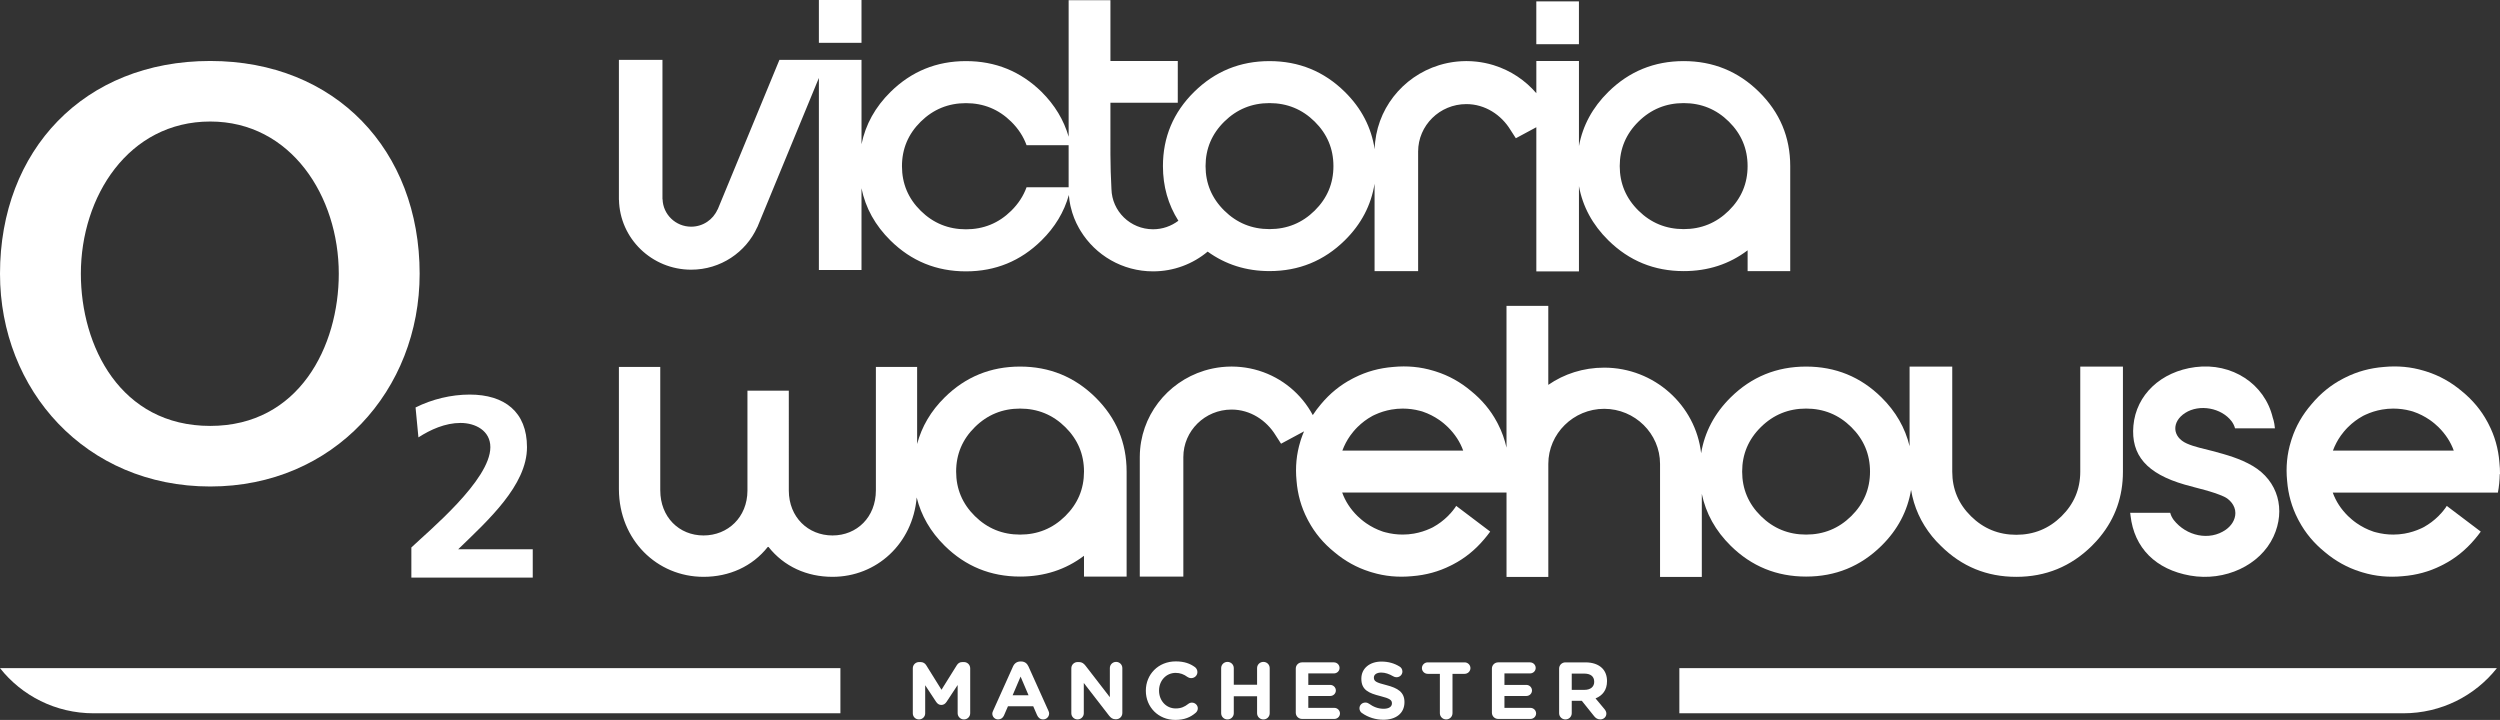
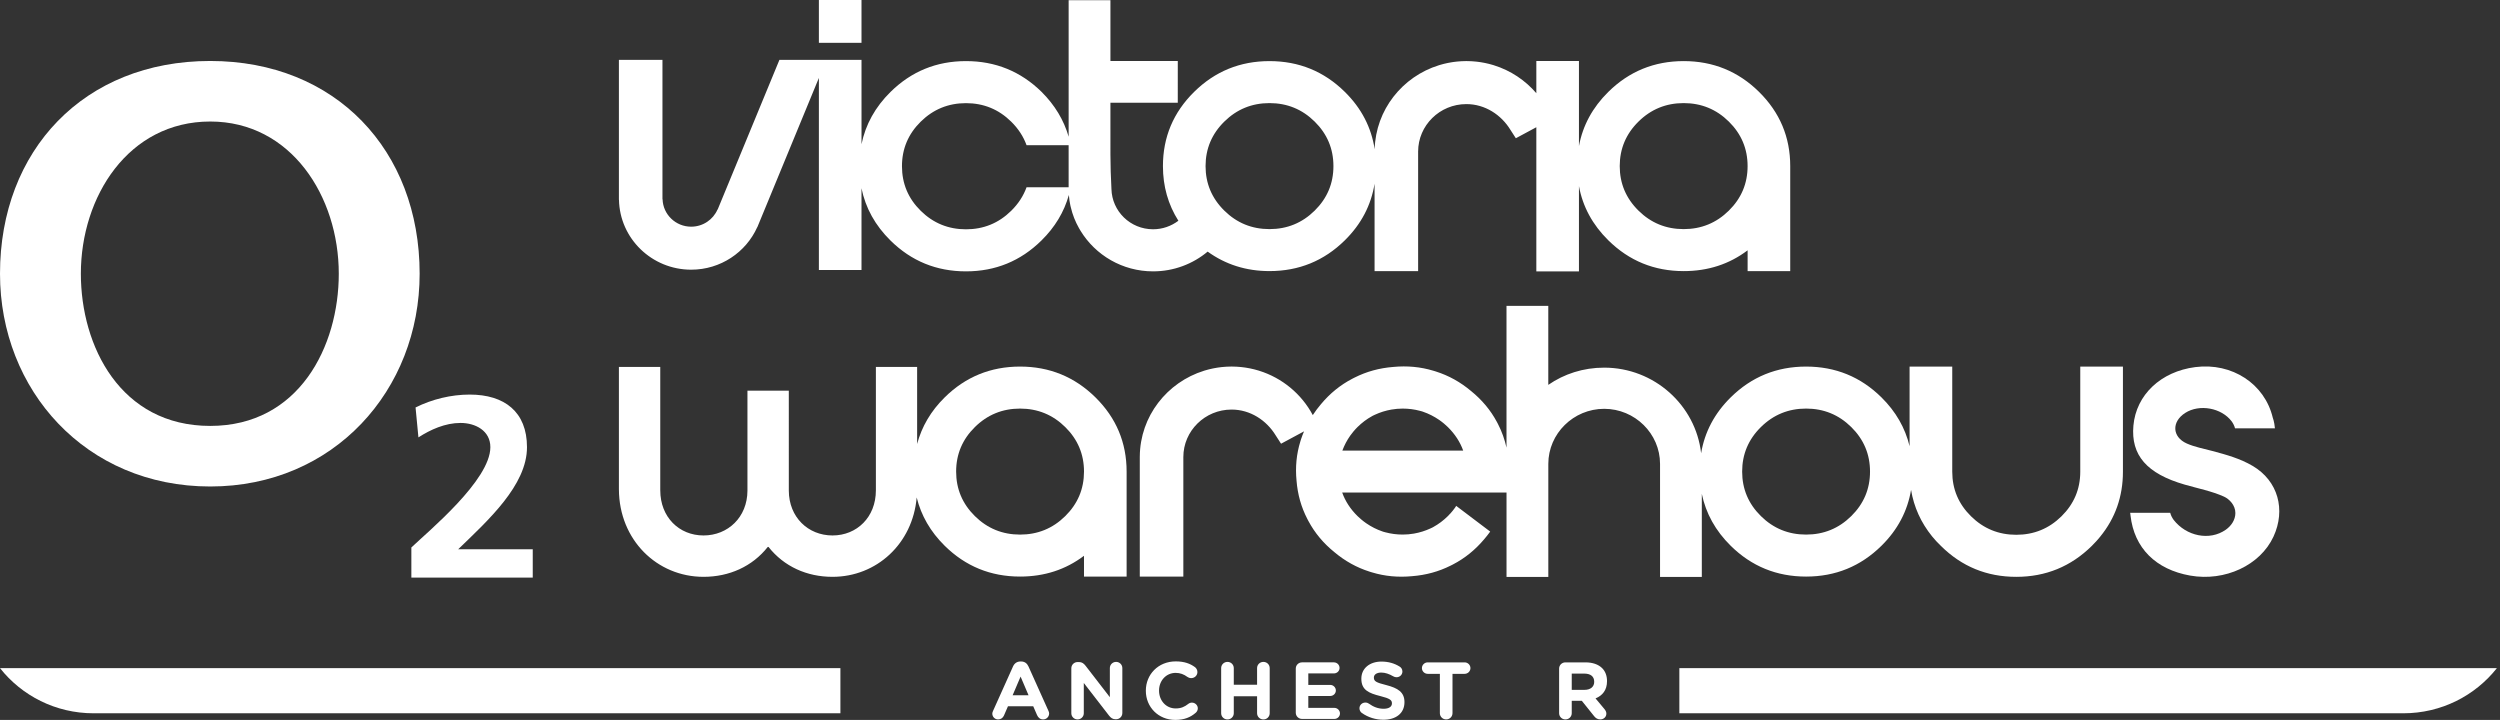
<svg xmlns="http://www.w3.org/2000/svg" version="1.1" id="Logo" x="0px" y="0px" width="194.469px" height="56px" viewBox="0 0 194.469 56" style="enable-background:new 0 0 194.469 56;" xml:space="preserve">
  <rect x="0" y="0" width="194.469" height="56" fill="#333333" stroke="none" />
  <style type="text/css">
	.st0{fill:#FFFFFF;}
</style>
  <g>
    <g>
      <path class="st0" d="M16.353,37.843c9.623,0,16.29-7.5,16.29-16.55c0-9.608-6.541-16.55-16.29-16.55    C6.541,4.742,0,11.685,0,21.292C0,30.342,6.667,37.843,16.353,37.843z M16.353,9.453c6.289,0,10,5.827,10,11.839    c0,5.641-3.082,11.839-10,11.839c-6.981,0-10.063-6.199-10.063-11.839C6.289,15.28,10,9.453,16.353,9.453z" />
      <path class="st0" d="M32.548,34.023c0.936-0.602,2.076-1.123,3.276-1.123c1.16,0,2.32,0.602,2.32,1.885    c0,2.567-4.823,6.538-6.145,7.801v2.346h9.442v-2.206h-5.8c2.32-2.246,5.352-4.974,5.352-7.942c0-2.748-1.75-4.091-4.456-4.091    c-1.445,0-2.93,0.361-4.212,1.003L32.548,34.023z" />
    </g>
    <rect x="63.699" class="st0" width="3.315" height="3.331" />
-     <rect x="119.506" y="0.108" class="st0" width="3.315" height="3.331" />
    <path class="st0" d="M53.764,20.978c2.291,0,4.263-1.359,5.138-3.301l0.009-0.004l4.788-11.611v14.939h3.315v-6.356   c0.314,1.535,1.065,2.892,2.259,4.068c1.621,1.598,3.576,2.396,5.867,2.396c2.29,0,4.249-0.801,5.875-2.404   c1.05-1.034,1.759-2.214,2.13-3.538c0.011,0.15,0.026,0.299,0.049,0.446c0,0.002,0.001,0.004,0.001,0.005   c0.015,0.096,0.032,0.191,0.051,0.285c0.008,0.041,0.016,0.082,0.025,0.122c0.007,0.03,0.015,0.06,0.022,0.089   c0.137,0.587,0.354,1.132,0.637,1.629c0.041,0.073,0.084,0.145,0.127,0.216c0.001,0.002,0.002,0.003,0.003,0.005   c1.153,1.882,3.246,3.145,5.635,3.145c1.617,0,3.099-0.578,4.246-1.536c1.394,1.005,2.995,1.515,4.81,1.515   c2.287,0,4.241-0.797,5.86-2.393c1.28-1.262,2.046-2.733,2.314-4.407v6.801h3.388v-9.271h-0.001c0-0.005,0-0.009,0-0.014v-0.012   h0.001c0-2.037,1.681-3.694,3.748-3.694c0.001,0,0.002,0,0.004,0c0.001,0,0.002,0,0.004,0c1.454,0,2.715,0.839,3.427,2.007   c0.155,0.254,0.418,0.649,0.418,0.649l1.594-0.857v11.213h3.315v-6.632c0.294,1.597,1.054,3.004,2.287,4.218   c1.619,1.596,3.572,2.393,5.86,2.393c1.89,0,3.547-0.539,4.973-1.617v1.617h3.315v-8.168c0-2.254-0.81-4.179-2.428-5.775   c-1.619-1.595-3.572-2.393-5.86-2.393c-2.287,0-4.241,0.798-5.86,2.393c-1.233,1.215-1.993,2.622-2.287,4.218V4.746h-3.315V7.25   c-0.862-1.005-2.002-1.769-3.306-2.174c-0.013-0.004-0.026-0.008-0.04-0.013c-0.093-0.028-0.186-0.054-0.28-0.078   c-0.027-0.007-0.054-0.014-0.081-0.021c-0.086-0.021-0.173-0.041-0.26-0.059c-0.037-0.008-0.074-0.015-0.111-0.022   c-0.081-0.016-0.162-0.03-0.244-0.043c-0.046-0.007-0.093-0.013-0.14-0.02c-0.075-0.01-0.15-0.02-0.226-0.028   c-0.059-0.006-0.119-0.01-0.179-0.015c-0.065-0.005-0.13-0.011-0.195-0.015c-0.105-0.005-0.212-0.008-0.318-0.009   c-0.021,0-0.042-0.002-0.063-0.002c-0.021,0-0.042,0.001-0.063,0.002c-0.107,0.001-0.213,0.003-0.318,0.009   c-0.065,0.003-0.13,0.009-0.195,0.015c-0.06,0.005-0.119,0.009-0.179,0.015c-0.076,0.008-0.151,0.018-0.226,0.028   c-0.047,0.006-0.093,0.012-0.14,0.02c-0.082,0.013-0.163,0.027-0.244,0.043c-0.037,0.007-0.074,0.014-0.111,0.022   c-0.087,0.018-0.174,0.038-0.26,0.059c-0.027,0.007-0.054,0.014-0.081,0.021c-0.094,0.024-0.188,0.05-0.28,0.078   c-0.013,0.004-0.026,0.008-0.04,0.013c-2.839,0.881-4.914,3.466-4.995,6.532c-0.26-1.697-1.027-3.187-2.322-4.462   c-1.619-1.595-3.572-2.393-5.86-2.393c-2.287,0-4.241,0.798-5.86,2.393c-1.619,1.596-2.428,3.52-2.428,5.775   c0,1.58,0.406,2.994,1.201,4.25c-0.548,0.413-1.228,0.663-1.969,0.663c-1.771,0-3.198-1.401-3.238-3.137   c-0.104-1.96-0.079-2.885-0.079-6.706c1.778,0,5.239,0,5.239,0V4.747h-5.239V0.017h-3.251v10.619   c-0.375-1.301-1.077-2.467-2.111-3.495c-1.626-1.592-3.585-2.388-5.875-2.388c-2.29,0-4.246,0.799-5.867,2.396   c-1.194,1.177-1.944,2.534-2.259,4.068V4.655H64.28h-0.58H60.63l-4.807,11.648l-0.011-0.004c-0.34,0.783-1.13,1.334-2.048,1.334   c-1.207,0-2.19-0.952-2.223-2.134h-0.01V4.655h-3.388v10.887h0.006C48.206,18.548,50.7,20.978,53.764,20.978z M127.454,9.458   c0.972-0.958,2.144-1.438,3.514-1.438c1.37,0,2.542,0.479,3.514,1.438c0.972,0.959,1.459,2.113,1.459,3.463   c0,1.351-0.486,2.505-1.459,3.463c-0.973,0.959-2.144,1.438-3.514,1.438c-1.37,0-2.542-0.479-3.514-1.438   c-0.973-0.958-1.459-2.113-1.459-3.463C125.995,11.571,126.481,10.416,127.454,9.458z M95.237,9.458   C96.209,8.5,97.381,8.02,98.751,8.02c1.37,0,2.542,0.479,3.514,1.438c0.972,0.959,1.459,2.113,1.459,3.463   c0,1.351-0.486,2.505-1.459,3.463c-0.973,0.959-2.144,1.438-3.514,1.438c-1.37,0-2.542-0.479-3.514-1.438   c-0.973-0.958-1.459-2.113-1.459-3.463C93.778,11.571,94.264,10.416,95.237,9.458z M71.622,9.463   c0.974-0.959,2.146-1.439,3.518-1.439c1.372,0,2.545,0.48,3.518,1.439c0.553,0.545,0.951,1.156,1.195,1.832h3.273v3.271h-3.273   c-0.244,0.676-0.642,1.287-1.195,1.832c-0.974,0.96-2.147,1.439-3.518,1.439c-1.372,0-2.545-0.48-3.518-1.439   c-0.974-0.959-1.46-2.115-1.46-3.468C70.161,11.579,70.648,10.423,71.622,9.463z" />
    <path class="st0" d="M79.349,28.515c-2.287,0-4.241,0.798-5.86,2.393c-1.078,1.062-1.788,2.273-2.148,3.627v-5.99h-3.208v9.604   h-0.001c0,2.07-1.469,3.503-3.373,3.503c-1.9,0-3.392-1.421-3.399-3.485l-0.001-7.777h-3.217v7.777   c-0.007,2.064-1.517,3.485-3.417,3.485c-1.904,0-3.364-1.432-3.364-3.503H51.36v-9.605h-3.217v9.535h0.001   c0.022,3.925,2.965,6.791,6.581,6.791c1.994,0,3.792-0.799,4.999-2.326h0.056c1.208,1.527,2.985,2.326,4.979,2.326   c3.423,0,6.239-2.571,6.548-6.175c0.348,1.408,1.069,2.665,2.182,3.762c1.619,1.596,3.572,2.393,5.86,2.393   c1.89,0,3.547-0.539,4.973-1.617v1.617h3.315v-8.168c0-2.254-0.81-4.179-2.428-5.775C83.589,29.313,81.636,28.515,79.349,28.515z    M58.143,38.224L58.143,38.224l-0.001-0.026h0.001c0,0.005,0,0.009,0,0.014V38.224z M82.863,40.147   c-0.972,0.959-2.144,1.438-3.514,1.438c-1.37,0-2.542-0.479-3.514-1.438c-0.972-0.958-1.459-2.113-1.459-3.463   c0-1.35,0.486-2.505,1.459-3.463c0.972-0.958,2.144-1.438,3.514-1.438c1.37,0,2.542,0.479,3.514,1.438   c0.972,0.959,1.459,2.113,1.459,3.463C84.321,38.034,83.835,39.189,82.863,40.147z" />
-     <path class="st0" d="M194.422,35.949c-0.087-1.059-0.365-2.04-0.833-2.943c-0.021-0.043-0.043-0.085-0.065-0.127   c-0.011-0.02-0.022-0.041-0.033-0.061c-0.488-0.911-1.155-1.71-2.001-2.396c-0.833-0.701-1.748-1.209-2.743-1.523   c-0.023-0.007-0.045-0.015-0.068-0.022c-0.045-0.014-0.091-0.028-0.137-0.041c-0.99-0.298-2.025-0.396-3.104-0.292   c-1.081,0.084-2.083,0.359-3.005,0.823c-0.042,0.021-0.084,0.042-0.126,0.063c-0.021,0.011-0.043,0.022-0.064,0.034   c-0.924,0.481-1.734,1.138-2.43,1.972c-0.712,0.821-1.227,1.722-1.545,2.703c-0.008,0.022-0.015,0.045-0.022,0.067   c-0.014,0.045-0.028,0.089-0.041,0.134c-0.302,0.976-0.401,1.995-0.296,3.059c0.085,1.066,0.364,2.054,0.835,2.963   c0.02,0.041,0.042,0.081,0.063,0.121c0.012,0.022,0.024,0.044,0.036,0.066c0.488,0.91,1.154,1.708,2,2.394   c0.833,0.701,1.747,1.208,2.742,1.522c0.024,0.008,0.047,0.015,0.071,0.023c0.044,0.014,0.088,0.027,0.133,0.04   c0.991,0.299,2.028,0.396,3.108,0.292c1.074-0.084,2.069-0.356,2.987-0.816c0.056-0.027,0.111-0.055,0.166-0.083   c0.009-0.005,0.019-0.01,0.028-0.015c0.918-0.476,1.724-1.126,2.418-1.95c0.171-0.196,0.328-0.399,0.477-0.605l-2.645-2   c-0.028,0.045-0.055,0.09-0.087,0.136c-0.117,0.165-0.242,0.317-0.371,0.463h-0.007c-0.055,0.065-0.116,0.131-0.182,0.196   c-0.35,0.345-0.727,0.626-1.129,0.847c-0.024,0.013-0.046,0.027-0.07,0.039c-0.053,0.028-0.108,0.05-0.161,0.076   c-0.396,0.183-0.822,0.319-1.284,0.4c-0.146,0.026-0.29,0.042-0.433,0.056c-0.144,0.011-0.288,0.019-0.437,0.019   c-0.469,0-0.914-0.061-1.336-0.173c-0.057-0.016-0.114-0.028-0.171-0.046c-0.026-0.008-0.051-0.019-0.077-0.027   c-0.435-0.148-0.855-0.359-1.261-0.639c-0.131-0.09-0.252-0.186-0.371-0.284c-0.101-0.086-0.201-0.173-0.298-0.268   c-0.553-0.544-0.951-1.154-1.193-1.83h12.846c0.088-0.463,0.135-0.944,0.145-1.441l0.02,0.013   C194.472,36.58,194.455,36.266,194.422,35.949z M181.473,35.05c0.15-0.403,0.351-0.794,0.618-1.171   c0.078-0.111,0.162-0.213,0.245-0.315c0.1-0.117,0.202-0.233,0.315-0.344c0.35-0.345,0.727-0.626,1.129-0.847   c0.024-0.013,0.046-0.027,0.07-0.039c0.053-0.028,0.108-0.05,0.161-0.076c0.396-0.183,0.822-0.319,1.284-0.4   c0.146-0.026,0.29-0.042,0.433-0.056c0.143-0.011,0.288-0.019,0.436-0.019c0.468,0,0.912,0.06,1.334,0.172   c0.058,0.016,0.117,0.029,0.174,0.047c0.025,0.008,0.05,0.018,0.075,0.026c0.435,0.148,0.856,0.36,1.263,0.639   c0.131,0.09,0.252,0.187,0.372,0.285c0.101,0.086,0.201,0.173,0.297,0.268c0.552,0.545,0.95,1.155,1.193,1.83H181.473z" />
    <path class="st0" d="M165.713,39.973c0.005,0.042,0.009,0.084,0.014,0.123c0.282,2.543,1.978,4.205,4.636,4.676   c2.71,0.48,5.454-0.801,6.485-3.027c0.964-2.082,0.37-4.337-1.626-5.507c-0.963-0.565-2.016-0.861-3.115-1.154   c-0.68-0.181-1.397-0.316-1.999-0.584c-1.154-0.513-1.192-1.696-0.128-2.378c1.11-0.712,2.818-0.398,3.613,0.65   c0.103,0.143,0.212,0.331,0.266,0.549c0.222,0,0.693,0,1.207,0c0.361,0.004,0.723,0.003,1.086,0c0.35,0,0.647,0,0.81,0   c-0.048-0.534-0.167-0.827-0.167-0.827h-0.001c-0.626-2.639-3.17-4.304-6.026-3.938c-2.68,0.343-4.602,2.16-4.815,4.552   c-0.205,2.303,1.043,3.737,3.99,4.589c1.022,0.296,2.1,0.505,3.049,0.931c0.422,0.19,0.893,0.668,0.893,1.279   c0,0.534-0.322,1-0.74,1.295c-1.275,0.901-3.088,0.493-4.061-0.761c-0.104-0.143-0.213-0.331-0.267-0.549c-0.216,0-0.668,0-1.166,0   c-0.386-0.006-0.777-0.003-1.183,0c-0.33,0-0.61,0-0.767,0c0,0.001,0,0.003,0,0.004c0,0,0,0,0,0   C165.706,39.921,165.711,39.946,165.713,39.973z" />
    <path class="st0" d="M7.277,55.485h58.096v-3.513H0C1.686,54.108,4.317,55.484,7.277,55.485z" />
    <path class="st0" d="M130.634,55.485h56.317c2.96-0.001,5.591-1.377,7.277-3.513h-63.595V55.485z" />
-     <path class="st0" d="M74.977,51.499h-0.108c-0.198,0-0.338,0.081-0.44,0.245l-1.193,1.911l-1.186-1.905   c-0.089-0.145-0.236-0.251-0.446-0.251h-0.108c-0.274,0-0.491,0.214-0.491,0.484v3.508c0,0.264,0.211,0.472,0.478,0.472   c0.268,0,0.485-0.208,0.485-0.472v-2.188l0.848,1.289c0.102,0.151,0.23,0.245,0.408,0.245c0.179,0,0.306-0.094,0.408-0.245   l0.861-1.307v2.194c0,0.264,0.217,0.484,0.485,0.484c0.274,0,0.491-0.214,0.491-0.484v-3.495   C75.468,51.713,75.251,51.499,74.977,51.499z" />
    <path class="st0" d="M80.001,51.838c-0.108-0.239-0.3-0.383-0.568-0.383h-0.057c-0.268,0-0.466,0.145-0.574,0.383l-1.556,3.464   c-0.032,0.069-0.057,0.138-0.057,0.207c0,0.252,0.198,0.453,0.453,0.453c0.204,0,0.37-0.113,0.453-0.302l0.313-0.723h1.964   l0.3,0.691c0.089,0.201,0.242,0.333,0.472,0.333c0.262,0,0.466-0.208,0.466-0.465c0-0.063-0.019-0.126-0.051-0.195L80.001,51.838z    M78.77,54.083l0.619-1.452l0.619,1.452H78.77z" />
    <path class="st0" d="M86.818,51.487c-0.268,0-0.485,0.214-0.485,0.478v2.269l-1.894-2.452c-0.134-0.169-0.274-0.283-0.51-0.283   h-0.102c-0.274,0-0.491,0.214-0.491,0.484v3.501c0,0.264,0.217,0.478,0.485,0.478c0.268,0,0.485-0.214,0.485-0.478v-2.357   l1.965,2.54c0.134,0.17,0.274,0.283,0.51,0.283h0.032c0.274,0,0.491-0.214,0.491-0.484v-3.501   C87.303,51.7,87.086,51.487,86.818,51.487z" />
    <path class="st0" d="M92.716,54.655c-0.115,0-0.217,0.044-0.293,0.107c-0.281,0.22-0.555,0.346-0.969,0.346   c-0.765,0-1.295-0.629-1.295-1.383v-0.013c0-0.754,0.542-1.37,1.295-1.37c0.351,0,0.638,0.113,0.912,0.314   c0.07,0.044,0.159,0.094,0.293,0.094c0.268,0,0.485-0.207,0.485-0.472c0-0.169-0.089-0.308-0.191-0.384   c-0.37-0.27-0.823-0.446-1.493-0.446c-1.371,0-2.328,1.025-2.328,2.275v0.013C89.131,55,90.107,56,91.421,56   c0.714,0,1.186-0.207,1.588-0.553c0.089-0.076,0.166-0.195,0.166-0.346C93.175,54.856,92.965,54.655,92.716,54.655z" />
    <path class="st0" d="M98.276,51.487c-0.274,0-0.491,0.214-0.491,0.484v1.295h-1.812v-1.295c0-0.27-0.217-0.484-0.491-0.484   c-0.274,0-0.491,0.214-0.491,0.484v3.508c0,0.27,0.217,0.484,0.491,0.484c0.274,0,0.491-0.214,0.491-0.484v-1.32h1.812v1.32   c0,0.27,0.217,0.484,0.491,0.484c0.274,0,0.491-0.214,0.491-0.484v-3.508C98.767,51.7,98.55,51.487,98.276,51.487z" />
    <path class="st0" d="M103.792,55.063h-2.022v-0.924h1.703c0.242,0,0.44-0.189,0.44-0.428s-0.198-0.434-0.44-0.434h-1.703v-0.893   h1.99c0.243,0,0.441-0.188,0.441-0.427c0-0.239-0.198-0.434-0.441-0.434h-2.474c-0.275,0-0.491,0.214-0.491,0.484v3.433   c0,0.27,0.217,0.484,0.491,0.484h2.507c0.242,0,0.44-0.189,0.44-0.428C104.232,55.258,104.034,55.063,103.792,55.063z" />
    <path class="st0" d="M107.834,53.291c-0.772-0.195-0.963-0.289-0.963-0.578V52.7c0-0.213,0.198-0.383,0.574-0.383   c0.306,0,0.612,0.107,0.938,0.295c0.077,0.044,0.153,0.069,0.248,0.069c0.255,0,0.459-0.195,0.459-0.446   c0-0.189-0.108-0.32-0.216-0.383c-0.402-0.252-0.873-0.39-1.416-0.39c-0.912,0-1.562,0.528-1.562,1.326v0.013   c0,0.873,0.58,1.119,1.479,1.345c0.747,0.189,0.9,0.314,0.9,0.559v0.013c0,0.258-0.242,0.415-0.644,0.415   c-0.434,0-0.803-0.151-1.142-0.396c-0.064-0.044-0.153-0.088-0.281-0.088c-0.255,0-0.459,0.195-0.459,0.446   c0,0.151,0.076,0.289,0.185,0.364c0.497,0.352,1.09,0.528,1.677,0.528c0.963,0,1.639-0.491,1.639-1.364v-0.012   C109.25,53.844,108.739,53.523,107.834,53.291z" />
    <path class="st0" d="M113.93,51.524h-2.87c-0.249,0-0.453,0.201-0.453,0.446c0,0.245,0.204,0.446,0.453,0.446h0.944v3.061   c0,0.27,0.217,0.484,0.491,0.484c0.274,0,0.491-0.214,0.491-0.484v-3.061h0.944c0.248,0,0.452-0.201,0.452-0.446   C114.382,51.726,114.178,51.524,113.93,51.524z" />
-     <path class="st0" d="M119.049,55.063h-2.022v-0.924h1.703c0.242,0,0.44-0.189,0.44-0.428s-0.198-0.434-0.44-0.434h-1.703v-0.893   h1.99c0.243,0,0.441-0.188,0.441-0.427c0-0.239-0.198-0.434-0.441-0.434h-2.474c-0.275,0-0.491,0.214-0.491,0.484v3.433   c0,0.27,0.217,0.484,0.491,0.484h2.507c0.242,0,0.44-0.189,0.44-0.428C119.49,55.258,119.292,55.063,119.049,55.063z" />
    <path class="st0" d="M123.321,51.524h-1.55c-0.275,0-0.491,0.214-0.491,0.484v3.47c0,0.27,0.217,0.484,0.491,0.484   c0.274,0,0.491-0.214,0.491-0.484v-0.962h0.785l0.957,1.194c0.115,0.145,0.262,0.252,0.485,0.252c0.236,0,0.466-0.176,0.466-0.447   c0-0.151-0.064-0.251-0.16-0.371l-0.682-0.817c0.542-0.22,0.893-0.647,0.893-1.339v-0.012c0-0.415-0.134-0.761-0.383-1.006   C124.329,51.682,123.889,51.524,123.321,51.524z M124.01,53.039c0,0.371-0.274,0.623-0.752,0.623h-0.996v-1.264h0.976   c0.478,0,0.771,0.213,0.771,0.629V53.039z" />
    <path class="st0" d="M132.38,44.879v-6.365v-0.098c0.317,1.524,1.064,2.873,2.251,4.042c1.619,1.596,3.572,2.393,5.86,2.393   c2.287,0,4.241-0.797,5.86-2.393c1.266-1.247,2.029-2.699,2.306-4.35c0.222,1.336,0.767,2.541,1.635,3.614   c0.21,0.256,0.437,0.506,0.69,0.745c1.615,1.603,3.568,2.404,5.858,2.404c2.29,0,4.249-0.802,5.875-2.404   c0.12-0.118,0.233-0.239,0.345-0.361c0.044-0.049,0.087-0.098,0.13-0.147c0.06-0.069,0.118-0.138,0.175-0.208   c1.179-1.444,1.772-3.128,1.773-5.052c0-0.002,0-0.004,0-0.006v-8.178h-3.319v8.178c0,1.352-0.487,2.508-1.461,3.468   c-0.974,0.96-2.147,1.439-3.518,1.439c0,0,0,0,0,0s0,0,0,0c-1.372,0-2.545-0.48-3.518-1.439c-0.974-0.959-1.461-2.115-1.461-3.468   v-8.178h-3.319v6.194c-0.344-1.424-1.068-2.694-2.191-3.801c-1.619-1.595-3.572-2.393-5.86-2.393c-2.287,0-4.241,0.798-5.86,2.393   c-1.265,1.247-2.029,2.698-2.305,4.347c-0.423-3.732-3.647-6.657-7.542-6.657c-1.625,0-3.118,0.49-4.346,1.34v-6.146h-3.251v11.029   c-0.144-0.635-0.355-1.243-0.652-1.816c-0.021-0.043-0.043-0.085-0.065-0.127c-0.011-0.02-0.022-0.041-0.033-0.061   c-0.488-0.911-1.155-1.71-2.001-2.396c-0.833-0.701-1.748-1.209-2.743-1.523c-0.023-0.007-0.045-0.015-0.068-0.022   c-0.045-0.014-0.091-0.028-0.137-0.041c-0.99-0.298-2.025-0.396-3.104-0.292c-1.081,0.084-2.083,0.359-3.005,0.823   c-0.042,0.021-0.084,0.042-0.126,0.063c-0.021,0.011-0.043,0.022-0.064,0.034c-0.924,0.481-1.734,1.138-2.43,1.972   c-0.238,0.275-0.446,0.562-0.64,0.854c-0.87-1.632-2.369-2.89-4.18-3.452c-0.013-0.004-0.026-0.008-0.04-0.013   c-0.093-0.028-0.186-0.054-0.28-0.078c-0.027-0.007-0.054-0.014-0.081-0.021c-0.086-0.021-0.173-0.041-0.26-0.059   c-0.037-0.008-0.074-0.015-0.111-0.022c-0.081-0.016-0.162-0.03-0.244-0.043c-0.046-0.007-0.093-0.013-0.14-0.02   c-0.075-0.01-0.15-0.02-0.226-0.028c-0.059-0.006-0.119-0.01-0.179-0.015c-0.065-0.005-0.13-0.011-0.195-0.015   c-0.105-0.005-0.212-0.008-0.318-0.009c-0.021,0-0.042-0.002-0.063-0.002c-0.021,0-0.042,0.001-0.063,0.002   c-0.107,0.001-0.213,0.003-0.318,0.009c-0.065,0.003-0.13,0.009-0.195,0.015c-0.06,0.005-0.119,0.009-0.179,0.015   c-0.076,0.008-0.151,0.018-0.226,0.028c-0.047,0.006-0.093,0.012-0.14,0.02c-0.082,0.013-0.163,0.027-0.244,0.043   c-0.037,0.007-0.074,0.014-0.111,0.022c-0.087,0.018-0.174,0.038-0.26,0.059c-0.027,0.007-0.054,0.014-0.081,0.021   c-0.094,0.024-0.188,0.05-0.28,0.078c-0.013,0.004-0.026,0.008-0.04,0.013c-2.883,0.894-4.982,3.545-5.002,6.673h-0.001v9.34h3.388   v-9.271h-0.001c0-0.005,0-0.009,0-0.014v-0.012h0.001c0-2.037,1.681-3.694,3.748-3.694c0.001,0,0.002,0,0.004,0   c0.001,0,0.002,0,0.004,0c1.454,0,2.715,0.839,3.427,2.007c0.155,0.254,0.418,0.649,0.418,0.649l1.788-0.962   c-0.081,0.192-0.159,0.386-0.224,0.585c-0.008,0.022-0.015,0.045-0.022,0.067c-0.014,0.045-0.028,0.089-0.041,0.134   c-0.302,0.976-0.401,1.995-0.296,3.059c0.085,1.066,0.364,2.054,0.835,2.963c0.02,0.041,0.042,0.081,0.063,0.121   c0.012,0.022,0.024,0.044,0.036,0.066c0.488,0.91,1.154,1.708,2,2.394c0.833,0.701,1.747,1.208,2.742,1.522   c0.024,0.008,0.047,0.015,0.071,0.023c0.044,0.014,0.088,0.027,0.133,0.04c0.991,0.299,2.027,0.396,3.108,0.292   c1.074-0.084,2.069-0.356,2.987-0.816c0.056-0.027,0.111-0.055,0.166-0.083c0.009-0.005,0.019-0.01,0.028-0.015   c0.918-0.476,1.724-1.126,2.418-1.95c0.171-0.196,0.328-0.399,0.477-0.605l-2.645-2c-0.028,0.045-0.055,0.09-0.087,0.136   c-0.117,0.165-0.242,0.317-0.371,0.463h-0.007c-0.055,0.065-0.116,0.131-0.182,0.196c-0.35,0.345-0.727,0.626-1.129,0.847   c-0.024,0.013-0.046,0.027-0.07,0.039c-0.053,0.028-0.108,0.05-0.161,0.076c-0.396,0.183-0.822,0.319-1.284,0.4   c-0.146,0.026-0.29,0.042-0.433,0.056c-0.144,0.011-0.288,0.019-0.437,0.019c-0.469,0-0.914-0.061-1.336-0.173   c-0.057-0.016-0.114-0.028-0.171-0.046c-0.026-0.008-0.051-0.019-0.077-0.027c-0.435-0.148-0.855-0.359-1.261-0.639   c-0.131-0.09-0.252-0.186-0.371-0.284c-0.101-0.086-0.201-0.173-0.298-0.268c-0.553-0.544-0.95-1.154-1.193-1.83h12.783v6.562   h3.251v-8.794c0-2.354,1.957-4.283,4.346-4.283c2.388,0,4.345,1.929,4.345,4.283v8.794H132.38z M136.977,33.22   c0.972-0.958,2.144-1.438,3.514-1.438c1.37,0,2.542,0.479,3.514,1.438c0.972,0.959,1.459,2.113,1.459,3.463   c0,1.351-0.486,2.505-1.459,3.463c-0.972,0.959-2.144,1.438-3.514,1.438c-1.37,0-2.542-0.479-3.514-1.438   c-0.972-0.958-1.459-2.113-1.459-3.463C135.518,35.333,136.004,34.179,136.977,33.22z M104.419,35.05   c0.15-0.403,0.351-0.794,0.618-1.171c0.078-0.111,0.162-0.213,0.245-0.315c0.1-0.117,0.202-0.233,0.315-0.344   c0.35-0.345,0.727-0.626,1.129-0.847c0.024-0.013,0.046-0.027,0.07-0.039c0.053-0.028,0.108-0.05,0.161-0.076   c0.396-0.183,0.822-0.319,1.284-0.4c0.146-0.026,0.29-0.042,0.433-0.056c0.143-0.011,0.288-0.019,0.436-0.019   c0.468,0,0.912,0.06,1.334,0.172c0.058,0.016,0.117,0.029,0.174,0.047c0.025,0.008,0.05,0.018,0.075,0.026   c0.435,0.148,0.856,0.36,1.263,0.639c0.131,0.09,0.252,0.187,0.372,0.285c0.101,0.086,0.201,0.173,0.297,0.268   c0.552,0.545,0.95,1.155,1.193,1.83H104.419z" />
  </g>
</svg>